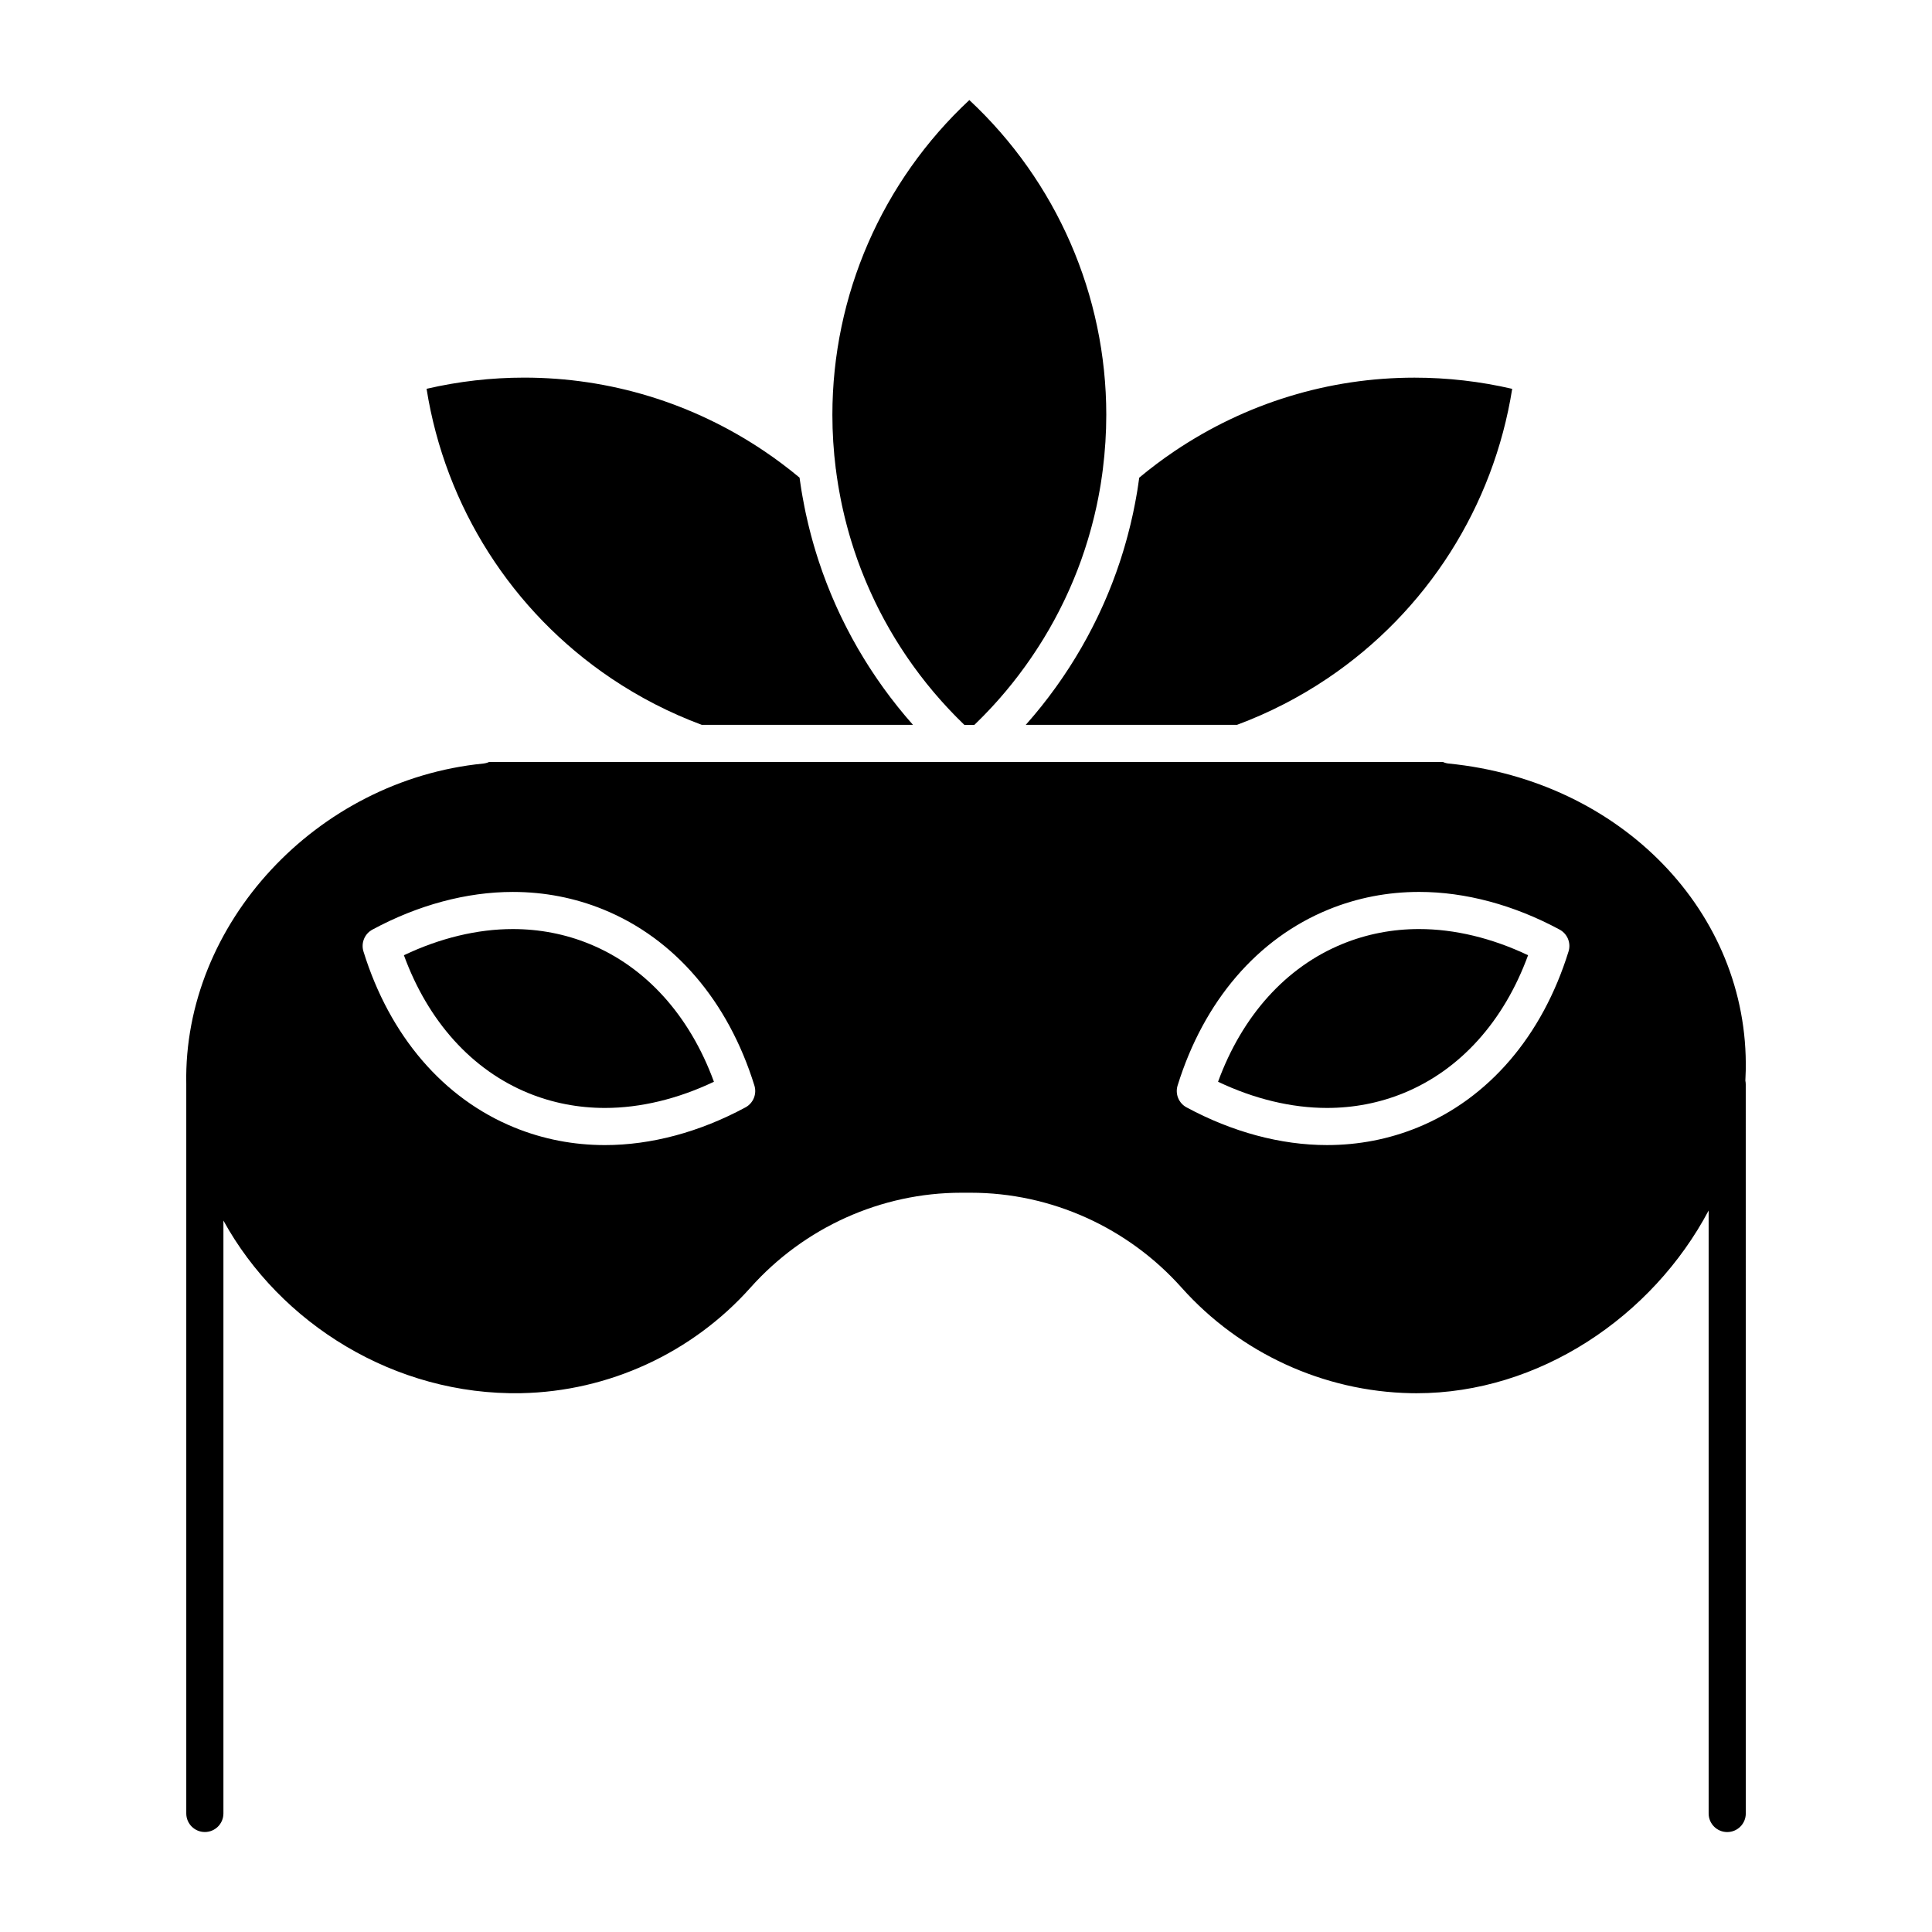
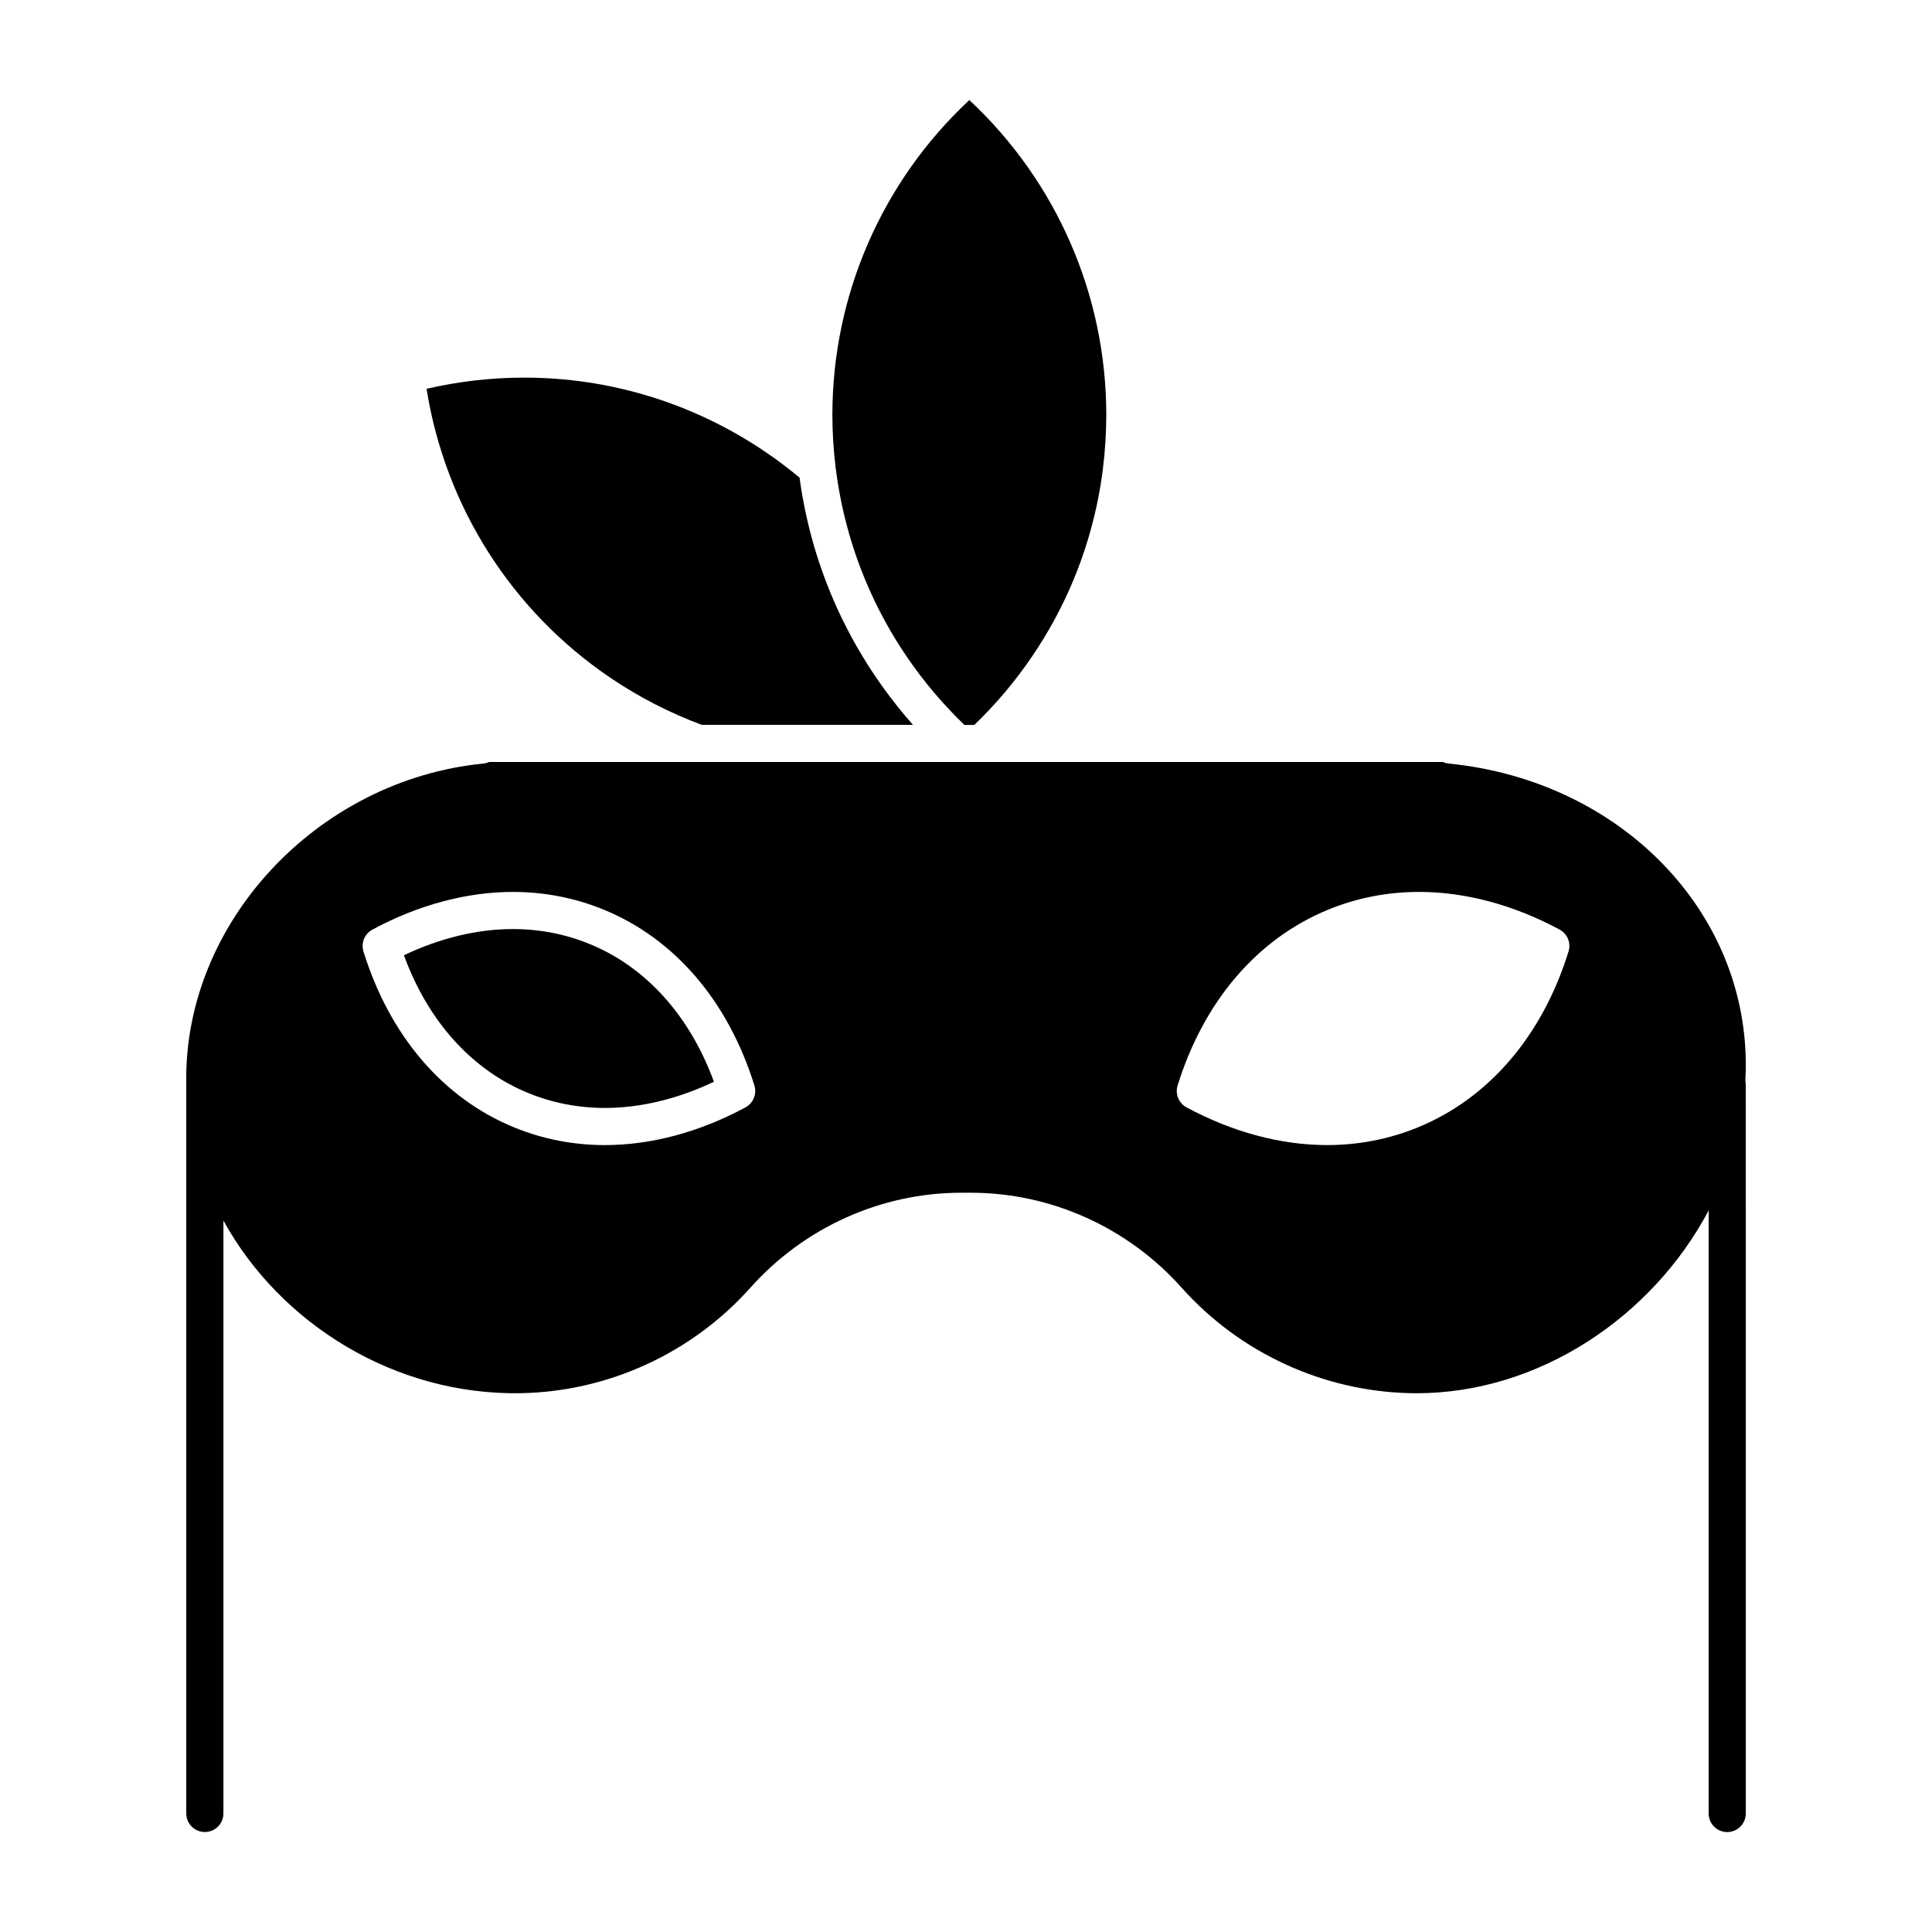
<svg xmlns="http://www.w3.org/2000/svg" fill="#000000" width="800px" height="800px" version="1.1" viewBox="144 144 512 512">
  <g>
    <path d="m365.51 268.28v0.008c0.059 0.477 0.121 0.957 0.184 1.434 0.055 0.395 0.117 0.797 0.176 1.191l0.047 0.312 0.02 0.133 0.016 0.109c0.051 0.344 0.102 0.688 0.16 1.031 0.066 0.398 0.137 0.797 0.207 1.191l0.051 0.293v0.004c0.129 0.734 0.27 1.469 0.41 2.199l0.055 0.281c0.09 0.453 0.18 0.906 0.277 1.359 0.066 0.316 0.141 0.633 0.211 0.945l0.059 0.262 0.023 0.102 0.055 0.238c0.086 0.391 0.176 0.781 0.27 1.172v0.008c0.09 0.375 0.184 0.75 0.277 1.125l0.051 0.195c0.113 0.453 0.23 0.914 0.352 1.371 0.117 0.438 0.234 0.875 0.355 1.312 0.129 0.461 0.258 0.918 0.391 1.375v0.004c0.035 0.121 0.074 0.246 0.109 0.367 0.09 0.305 0.176 0.605 0.27 0.906 0.145 0.477 0.297 0.949 0.445 1.418l0.102 0.32c0.008 0.027 0.02 0.059 0.027 0.086 0.082 0.266 0.168 0.531 0.254 0.797 0.184 0.551 0.371 1.098 0.562 1.645l0.324 0.941c0.301 0.836 0.609 1.664 0.926 2.488l0.367 0.922 0.012 0.027c0.004 0.008 0.008 0.016 0.008 0.02 0.211 0.531 0.422 1.062 0.637 1.586l0.07 0.168 0.375 0.887c0.211 0.496 0.422 0.992 0.641 1.48 0.105 0.238 0.215 0.48 0.324 0.719 0.113 0.203 0.207 0.418 0.289 0.637 0.047 0.098 0.09 0.195 0.137 0.297 0.133 0.289 0.266 0.582 0.402 0.871 0.16 0.34 0.32 0.68 0.484 1.02 0.246 0.508 0.496 1.012 0.746 1.512l0.469 0.93v0.004c0.301 0.586 0.613 1.172 0.926 1.758l0.344 0.645c0.434 0.793 0.875 1.586 1.328 2.371l0.188 0.316 0.105 0.18v0.004c0.359 0.617 0.727 1.234 1.098 1.848l0.48 0.773c0.32 0.52 0.641 1.035 0.969 1.543l0.543 0.836c0.32 0.488 0.645 0.977 0.973 1.465l0.559 0.82c0.344 0.496 0.691 0.992 1.043 1.484l0.531 0.742c0.402 0.555 0.809 1.102 1.223 1.652v0.004l0.395 0.527c0.555 0.727 1.117 1.453 1.691 2.168l0.09 0.109c0.004 0.008 0.008 0.012 0.012 0.016 0.344 0.43 0.695 0.852 1.047 1.273 0.195 0.234 0.379 0.465 0.574 0.699l0.125 0.148 0.398 0.465c0.41 0.48 0.824 0.965 1.246 1.441l0.156 0.176 0.488 0.547s0 0.004 0.004 0.004c0.387 0.43 0.781 0.863 1.18 1.297l0.688 0.738c0.402 0.426 0.805 0.848 1.215 1.27l0.676 0.695c0.445 0.449 0.891 0.891 1.34 1.332l0.59 0.582c0.07 0.07 0.145 0.137 0.215 0.203h2.617c0.055-0.051 0.105-0.102 0.16-0.152 0.016-0.016 0.031-0.031 0.051-0.047l0.602-0.59c0.449-0.441 0.891-0.879 1.328-1.32l0.691-0.711c0.406-0.418 0.805-0.836 1.203-1.258l0.703-0.754c0.387-0.418 0.773-0.848 1.16-1.277l0.656-0.734c0.41-0.469 0.816-0.938 1.219-1.414l0.008-0.008v-0.004l0.547-0.637c0.531-0.633 1.059-1.273 1.578-1.926 0.004-0.008 0.02-0.02 0.027-0.035 0.004-0.004 0.012-0.016 0.02-0.023 0.004-0.004 0.004-0.004 0.008-0.008 0.02-0.023 0.035-0.043 0.043-0.055 0.605-0.754 1.168-1.477 1.719-2.203l0.086-0.117 0.32-0.43c0.203-0.273 0.406-0.547 0.605-0.82 0.203-0.273 0.406-0.543 0.605-0.816l0.539-0.754c0.305-0.43 0.602-0.855 0.898-1.281 0.047-0.062 0.09-0.129 0.137-0.195l0.562-0.828c0.328-0.484 0.652-0.973 0.973-1.461l0.242-0.375 0.301-0.461 0.004-0.004c0.324-0.508 0.648-1.02 0.969-1.539l0.473-0.762c0.387-0.637 0.758-1.262 1.125-1.895l0.27-0.457c0.457-0.789 0.902-1.586 1.336-2.387l0.297-0.559c0.332-0.617 0.656-1.23 0.973-1.844l0.441-0.875c0.266-0.527 0.523-1.047 0.777-1.57 0.156-0.328 0.312-0.652 0.465-0.973 0.238-0.504 0.473-1.008 0.703-1.52 0.066-0.148 0.133-0.297 0.199-0.445l0.254-0.562c0.23-0.52 0.453-1.043 0.676-1.562l0.41-0.969c0.238-0.578 0.469-1.16 0.699-1.742l0.324-0.812c0.324-0.84 0.637-1.688 0.945-2.535l0.09-0.254 0.152-0.445v-0.004c0.223-0.633 0.438-1.262 0.648-1.895v-0.004c0.086-0.258 0.168-0.516 0.25-0.773l0.09-0.285c0.168-0.52 0.332-1.043 0.492-1.566v-0.004c0.02-0.059 0.035-0.121 0.055-0.18 0.098-0.324 0.195-0.652 0.289-0.977 0.078-0.273 0.156-0.547 0.234-0.82 0.066-0.23 0.133-0.461 0.195-0.691 0.109-0.395 0.219-0.801 0.328-1.203 0.129-0.488 0.258-0.988 0.383-1.488l0.051-0.195c0.086-0.34 0.172-0.684 0.254-1.027 0.125-0.516 0.242-1.043 0.359-1.566l0.102-0.441c0.047-0.207 0.094-0.41 0.137-0.617 0.008-0.031 0.016-0.059 0.02-0.09 0.148-0.703 0.289-1.402 0.426-2.106v-0.004c0.098-0.496 0.188-0.996 0.277-1.496l0.027-0.145c0.098-0.547 0.195-1.09 0.285-1.637 0.004-0.031 0.012-0.062 0.016-0.098 0.043-0.254 0.082-0.512 0.117-0.766l0.062-0.43c0.078-0.504 0.152-0.992 0.219-1.484 0.062-0.453 0.121-0.914 0.18-1.367 0.602-4.789 0.91-9.637 0.91-14.41 0-31.703-13.176-61.859-36.293-83.418-23.117 21.551-36.293 51.711-36.293 83.418 0 4.754 0.305 9.582 0.906 14.359z" />
    <path d="m305.95 323.75c7.492 5.047 15.566 9.195 24.012 12.336h55.992l-0.301-0.336c-0.457-0.52-0.906-1.039-1.352-1.562l-0.57-0.668c-0.594-0.707-1.18-1.418-1.754-2.137 0-0.004-0.004-0.004-0.004-0.004-0.012-0.016-0.047-0.059-0.074-0.094-0.008-0.008-0.008-0.012-0.016-0.02l-0.027-0.035c-0.613-0.766-1.227-1.555-1.828-2.344 0-0.004-0.004-0.004-0.004-0.004l-0.43-0.574c-0.445-0.59-0.887-1.188-1.324-1.789l-0.004-0.004-0.574-0.809c-0.379-0.531-0.754-1.066-1.125-1.605 0 0-0.004-0.004-0.004-0.004l-0.496-0.73-0.105-0.156c0-0.004-0.004-0.004-0.004-0.004-0.355-0.527-0.711-1.059-1.059-1.59l-0.59-0.906c-0.355-0.555-0.707-1.113-1.051-1.672v-0.004-0.004l-0.523-0.844c-0.402-0.66-0.801-1.332-1.191-2.004l-0.004-0.004-0.191-0.324-0.121-0.207c-0.496-0.859-0.977-1.719-1.449-2.586v-0.004l-0.078-0.148-0.289-0.543c-0.34-0.637-0.68-1.273-1.008-1.914l-0.508-1.008c-0.277-0.547-0.547-1.094-0.816-1.645-0.18-0.367-0.352-0.738-0.531-1.109-0.246-0.527-0.492-1.055-0.734-1.582v-0.004c-0.133-0.293-0.266-0.586-0.395-0.879-0.043-0.09-0.082-0.184-0.121-0.273-0.238-0.539-0.469-1.074-0.695-1.609l-0.48-1.141c-0.238-0.582-0.469-1.16-0.699-1.742l-0.09-0.23-0.047-0.113c-0.094-0.23-0.184-0.461-0.273-0.691-0.172-0.449-0.336-0.902-0.504-1.355-0.168-0.449-0.34-0.898-0.504-1.352-0.082-0.223-0.156-0.449-0.234-0.676l-0.059-0.164-0.062-0.184v-0.004c-0.207-0.594-0.414-1.188-0.613-1.785-0.102-0.305-0.199-0.609-0.297-0.918-0.008-0.023-0.016-0.047-0.023-0.07l-0.004-0.008v-0.004l-0.023-0.074-0.074-0.234c-0.039-0.121-0.078-0.246-0.117-0.367-0.125-0.391-0.25-0.781-0.367-1.176-0.141-0.457-0.277-0.922-0.41-1.383-0.074-0.25-0.145-0.5-0.215-0.75-0.07-0.246-0.145-0.492-0.211-0.742v-0.004c-0.02-0.07-0.039-0.145-0.059-0.219-0.109-0.402-0.223-0.805-0.328-1.207-0.133-0.496-0.258-0.996-0.383-1.492l-0.047-0.191c0-0.004 0-0.004-0.004-0.008v-0.008c-0.102-0.414-0.207-0.824-0.305-1.238-0.02-0.086-0.039-0.176-0.062-0.262-0.078-0.34-0.16-0.68-0.234-1.023l-0.133-0.586c-0.059-0.254-0.113-0.512-0.172-0.77-0.023-0.102-0.047-0.207-0.07-0.309-0.105-0.5-0.207-1.004-0.305-1.504l-0.055-0.281v-0.004c-0.156-0.793-0.305-1.59-0.449-2.387l-0.051-0.281c-0.078-0.441-0.16-0.883-0.23-1.332-0.062-0.391-0.121-0.777-0.18-1.168l-0.047-0.316-0.035-0.227c-0.066-0.434-0.133-0.871-0.191-1.309-0.023-0.16-0.043-0.32-0.066-0.477-3.004-2.504-6.156-4.867-9.383-7.043-18.906-12.73-40.895-19.461-63.582-19.461-8.707 0-17.395 0.996-25.879 2.965 4.949 31.223 22.605 59 48.906 76.711z" />
-     <path d="m436 305.07c-0.254 0.559-0.512 1.109-0.766 1.66-0.027 0.059-0.055 0.113-0.082 0.172-0.141 0.297-0.281 0.594-0.426 0.891 0 0 0 0.004-0.004 0.004-0.199 0.418-0.414 0.84-0.625 1.262-0.074 0.145-0.145 0.289-0.215 0.434l-0.004 0.004v0.004l-0.477 0.945c-0.344 0.672-0.699 1.336-1.055 2l-0.332 0.621c-0.469 0.863-0.953 1.73-1.449 2.59l-0.297 0.5c-0.395 0.68-0.797 1.355-1.207 2.031 0 0 0 0.004-0.004 0.004l-0.008 0.012v0.004l-0.516 0.836c-0.348 0.559-0.695 1.117-1.051 1.672l-0.004 0.004v0.004l-0.586 0.898c-0.352 0.539-0.703 1.066-1.059 1.594-0.203 0.301-0.406 0.602-0.613 0.898-0.367 0.535-0.742 1.066-1.117 1.594l-0.586 0.816c-0.434 0.602-0.871 1.191-1.316 1.777v0.004l-0.441 0.59c-0.605 0.797-1.215 1.578-1.836 2.356l-0.137 0.164c-0.574 0.711-1.145 1.41-1.727 2.102 0 0.004-0.004 0.004-0.004 0.004l-0.598 0.699c-0.43 0.508-0.871 1.02-1.316 1.523l-0.309 0.344h55.992c8.445-3.141 16.52-7.289 24.012-12.336 26.297-17.715 43.949-45.488 48.91-76.703-8.484-1.969-17.172-2.965-25.879-2.965-22.695 0-44.68 6.731-63.582 19.461-3.227 2.176-6.375 4.539-9.379 7.043-0.02 0.148-0.039 0.297-0.062 0.445-0.074 0.543-0.156 1.074-0.234 1.605l-0.062 0.422c-0.051 0.332-0.102 0.664-0.152 0.996-0.098 0.598-0.203 1.191-0.312 1.785l-0.023 0.133-0.004 0.02v0.008c-0.098 0.543-0.199 1.086-0.305 1.625-0.148 0.762-0.301 1.523-0.461 2.281-0.059 0.273-0.121 0.555-0.184 0.836l-0.094 0.41c-0.133 0.578-0.258 1.148-0.395 1.719v0.004c-0.09 0.375-0.184 0.746-0.277 1.117l-0.051 0.195c-0.137 0.543-0.273 1.082-0.418 1.625v0.004 0.008c-0.094 0.352-0.191 0.707-0.289 1.059-0.023 0.082-0.043 0.164-0.066 0.246-0.156 0.551-0.309 1.09-0.465 1.629-0.121 0.422-0.246 0.848-0.375 1.27-0.172 0.566-0.352 1.133-0.531 1.699v0.004l-0.086 0.27c-0.094 0.297-0.188 0.594-0.289 0.887-0.227 0.684-0.461 1.363-0.703 2.043 0 0.004 0 0.004-0.004 0.008l-0.266 0.77c-0.328 0.918-0.672 1.836-1.023 2.75v0.004l-0.355 0.895c-0.246 0.625-0.496 1.258-0.758 1.887l-0.445 1.055c-0.242 0.57-0.484 1.137-0.734 1.699-0.16 0.352-0.324 0.715-0.484 1.074z" />
    <path d="m300.19 394.14c-6.391-2.609-13.219-3.93-20.293-3.93-9.398 0-19.301 2.391-28.859 6.938 6.414 17.531 18.023 30.426 33.012 36.543 6.387 2.606 13.211 3.926 20.281 3.926 9.398 0 19.305-2.391 28.867-6.941-6.418-17.531-18.027-30.422-33.008-36.535z" />
    <path d="m606.64 427.68c0.828-41.828-33.012-76.793-78.715-81.332-0.551-0.055-1.07-0.199-1.547-0.418h-252.75c-0.477 0.219-1 0.359-1.547 0.418-44.242 4.394-79.555 42.488-78.715 84.926 0 0.027 0.004 0.055 0.004 0.078 0 0.008-0.004 0.012-0.004 0.02v193.21c0 2.719 2.203 4.922 4.922 4.922s4.922-2.203 4.922-4.922v-157.12c15.004 27.297 45.395 46.379 78.902 45.746 23.16-0.449 45.305-10.641 60.754-27.953 14.273-15.996 34.645-25.168 55.879-25.168h2.527c21.238 0 41.605 9.172 55.879 25.168 15.453 17.312 37.598 27.5 60.754 27.953 0.496 0.012 1 0.016 1.496 0.016 32.469 0.004 62.496-20.285 77.41-48.43v159.8c0 2.719 2.203 4.922 4.922 4.922s4.922-2.203 4.922-4.922l-0.012-193.21c0-0.344-0.035-0.68-0.102-1.004 0.043-0.895 0.082-1.789 0.102-2.684zm-265.08 9.785c-12.109 6.539-24.984 9.996-37.227 9.996-8.352 0-16.426-1.566-24-4.656-18.859-7.695-33.066-24.266-40.012-46.656-0.695-2.246 0.293-4.672 2.363-5.789 12.109-6.535 24.98-9.988 37.219-9.988 8.355 0 16.434 1.57 24.012 4.66 18.848 7.691 33.059 24.258 40.008 46.645 0.695 2.25-0.297 4.672-2.363 5.789zm218.12-41.32c-6.945 22.391-21.156 38.961-40.012 46.656-7.57 3.09-15.648 4.656-24 4.656-12.242 0-25.113-3.457-37.227-9.996-2.07-1.117-3.059-3.543-2.363-5.789 6.949-22.387 21.156-38.953 40.008-46.645 7.578-3.094 15.656-4.66 24.012-4.66 12.238 0 25.109 3.453 37.219 9.988 2.074 1.121 3.062 3.547 2.363 5.789z" />
-     <path d="m499.8 394.14c-14.98 6.113-26.59 19.008-33.004 36.535 9.562 4.551 19.465 6.941 28.867 6.941 7.07 0 13.895-1.32 20.281-3.926 14.988-6.117 26.598-19.012 33.012-36.543-9.562-4.547-19.461-6.938-28.859-6.938-7.078-0.004-13.906 1.32-20.297 3.93z" />
  </g>
</svg>